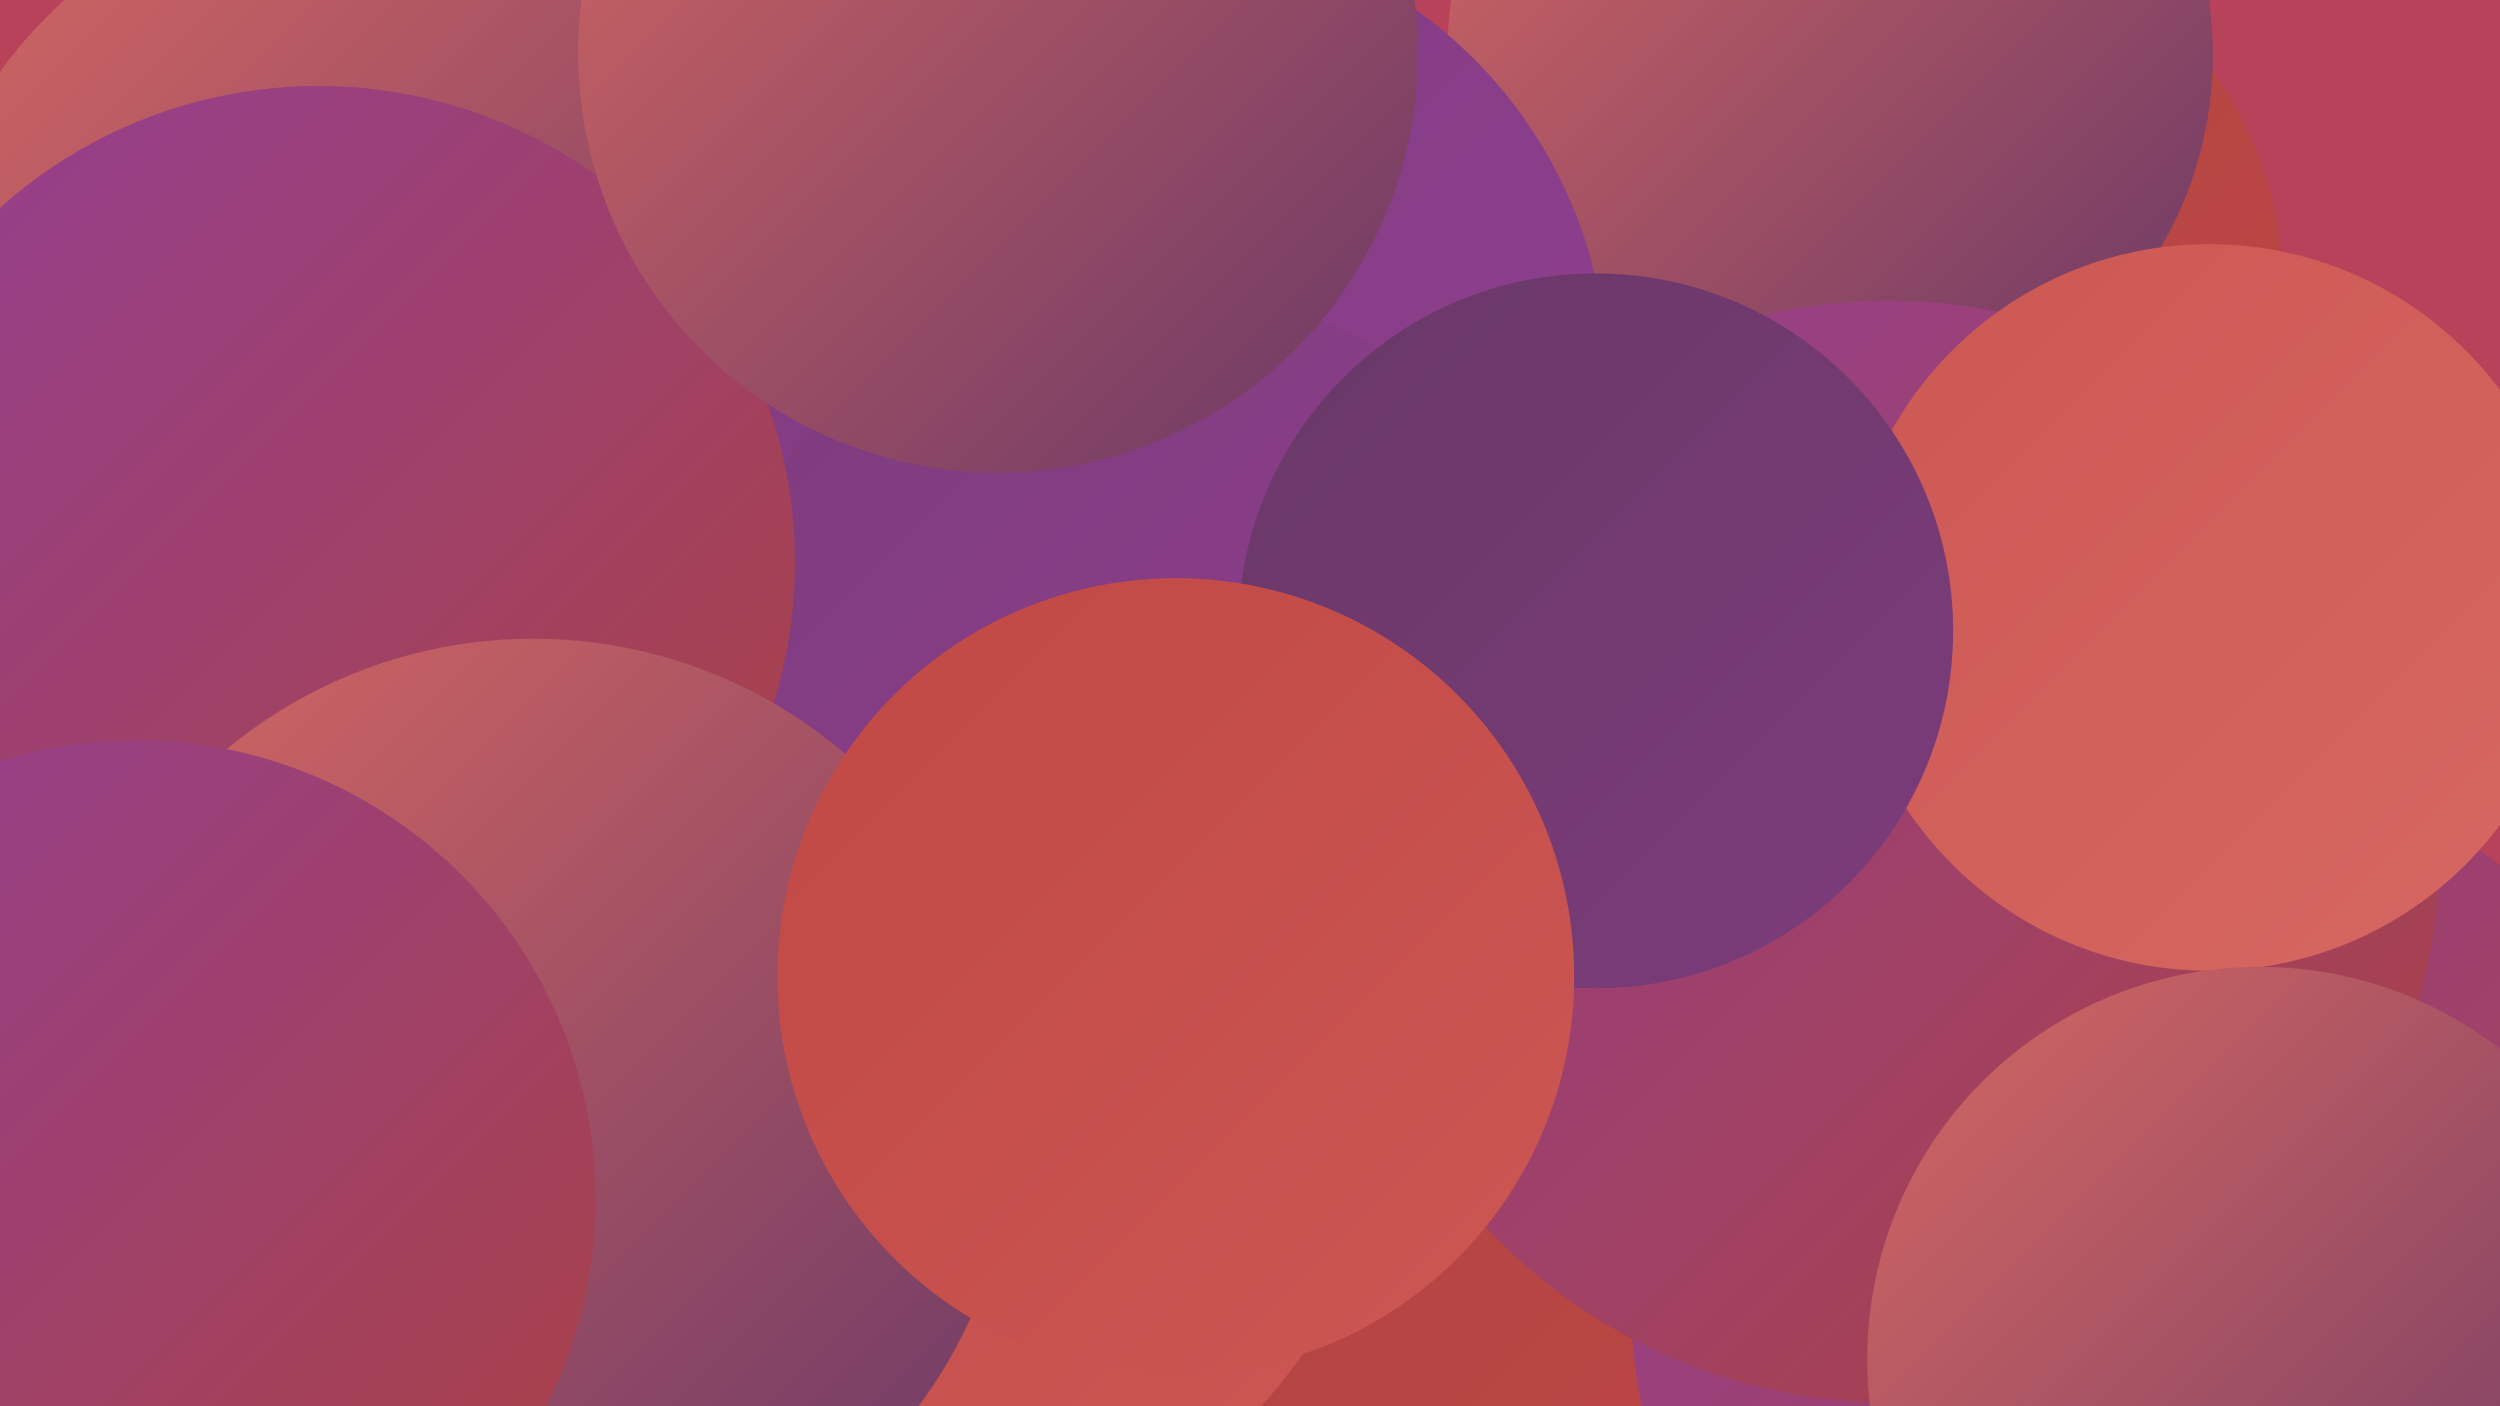
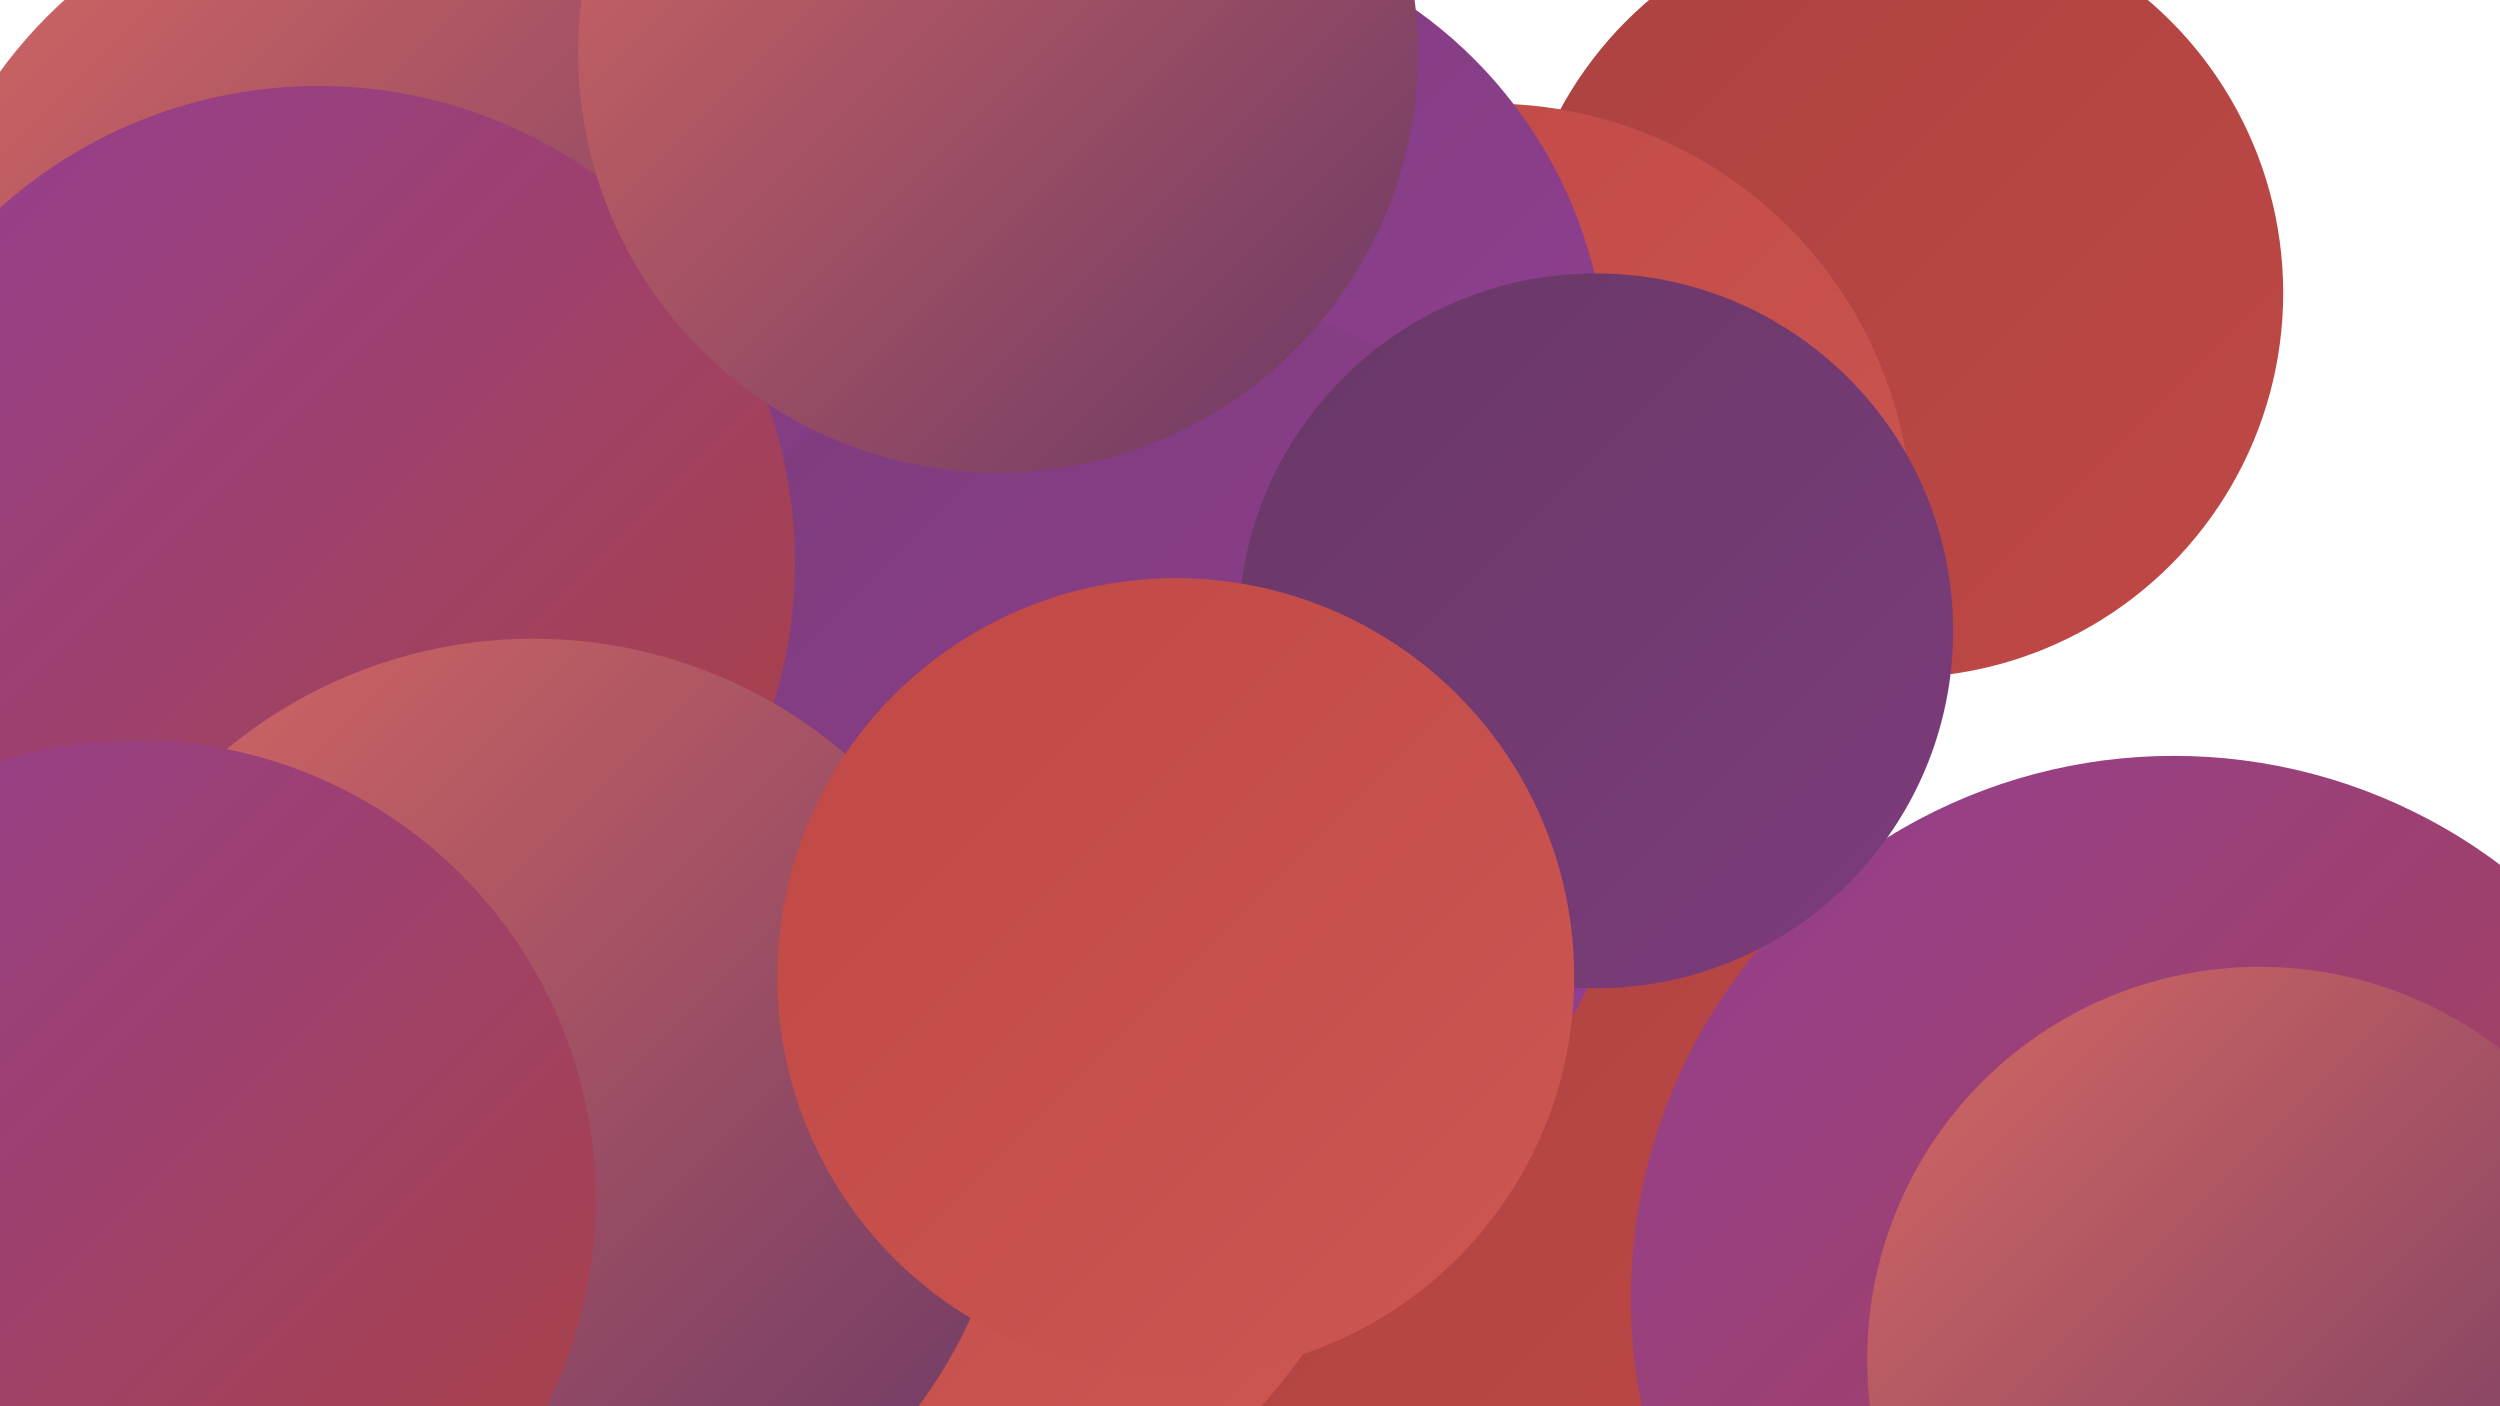
<svg xmlns="http://www.w3.org/2000/svg" width="1280" height="720">
  <defs>
    <linearGradient id="grad0" x1="0%" y1="0%" x2="100%" y2="100%">
      <stop offset="0%" style="stop-color:#683866;stop-opacity:1" />
      <stop offset="100%" style="stop-color:#7d3c7c;stop-opacity:1" />
    </linearGradient>
    <linearGradient id="grad1" x1="0%" y1="0%" x2="100%" y2="100%">
      <stop offset="0%" style="stop-color:#7d3c7c;stop-opacity:1" />
      <stop offset="100%" style="stop-color:#933f93;stop-opacity:1" />
    </linearGradient>
    <linearGradient id="grad2" x1="0%" y1="0%" x2="100%" y2="100%">
      <stop offset="0%" style="stop-color:#933f93;stop-opacity:1" />
      <stop offset="100%" style="stop-color:#ab4241;stop-opacity:1" />
    </linearGradient>
    <linearGradient id="grad3" x1="0%" y1="0%" x2="100%" y2="100%">
      <stop offset="0%" style="stop-color:#ab4241;stop-opacity:1" />
      <stop offset="100%" style="stop-color:#c04845;stop-opacity:1" />
    </linearGradient>
    <linearGradient id="grad4" x1="0%" y1="0%" x2="100%" y2="100%">
      <stop offset="0%" style="stop-color:#c04845;stop-opacity:1" />
      <stop offset="100%" style="stop-color:#cc5753;stop-opacity:1" />
    </linearGradient>
    <linearGradient id="grad5" x1="0%" y1="0%" x2="100%" y2="100%">
      <stop offset="0%" style="stop-color:#cc5753;stop-opacity:1" />
      <stop offset="100%" style="stop-color:#d76862;stop-opacity:1" />
    </linearGradient>
    <linearGradient id="grad6" x1="0%" y1="0%" x2="100%" y2="100%">
      <stop offset="0%" style="stop-color:#d76862;stop-opacity:1" />
      <stop offset="100%" style="stop-color:#683866;stop-opacity:1" />
    </linearGradient>
  </defs>
-   <rect width="1280" height="720" fill="#b84259" />
  <circle cx="972" cy="150" r="197" fill="url(#grad3)" />
  <circle cx="722" cy="649" r="277" fill="url(#grad3)" />
  <circle cx="763" cy="269" r="216" fill="url(#grad4)" />
  <circle cx="1081" cy="696" r="185" fill="url(#grad6)" />
  <circle cx="1113" cy="665" r="278" fill="url(#grad2)" />
  <circle cx="436" cy="530" r="283" fill="url(#grad4)" />
-   <circle cx="937" cy="28" r="196" fill="url(#grad6)" />
  <circle cx="194" cy="178" r="240" fill="url(#grad6)" />
  <circle cx="590" cy="195" r="233" fill="url(#grad1)" />
  <circle cx="590" cy="397" r="248" fill="url(#grad1)" />
-   <circle cx="967" cy="436" r="282" fill="url(#grad2)" />
  <circle cx="163" cy="288" r="244" fill="url(#grad2)" />
  <circle cx="168" cy="710" r="216" fill="url(#grad0)" />
-   <circle cx="1131" cy="311" r="186" fill="url(#grad5)" />
  <circle cx="273" cy="573" r="246" fill="url(#grad6)" />
  <circle cx="817" cy="323" r="183" fill="url(#grad0)" />
  <circle cx="602" cy="500" r="204" fill="url(#grad4)" />
  <circle cx="1157" cy="696" r="201" fill="url(#grad6)" />
  <circle cx="511" cy="27" r="215" fill="url(#grad6)" />
  <circle cx="70" cy="614" r="235" fill="url(#grad2)" />
</svg>